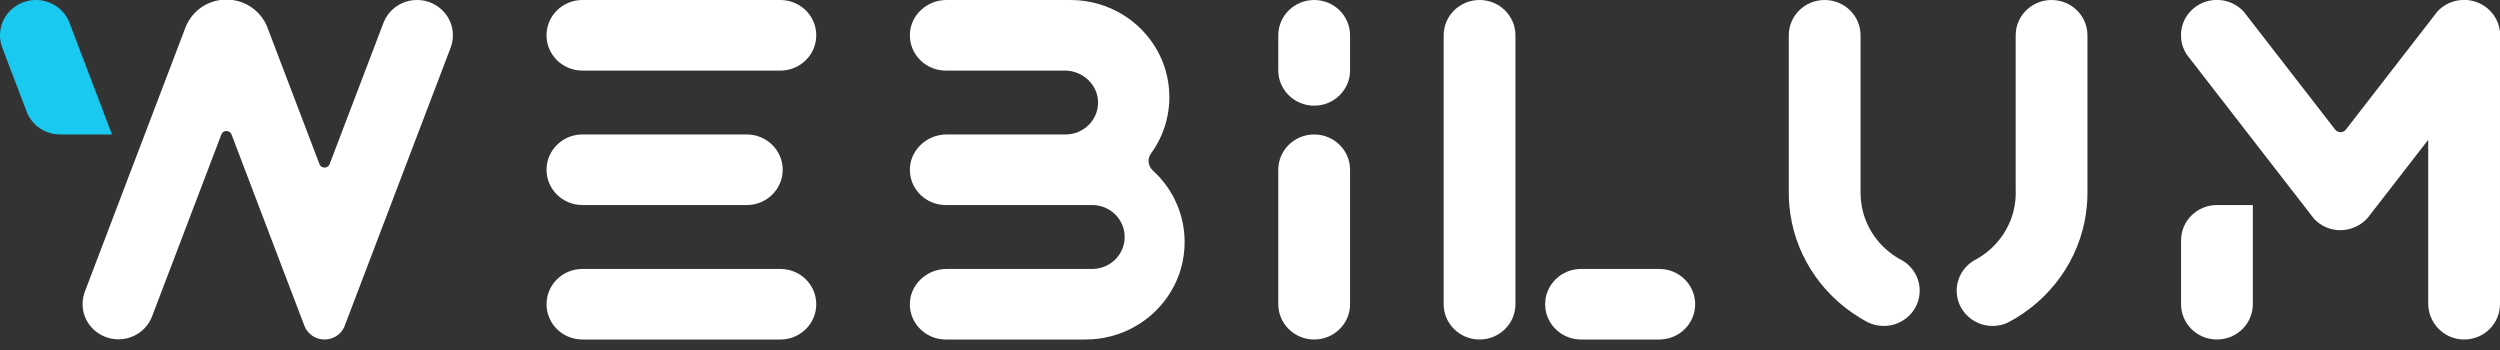
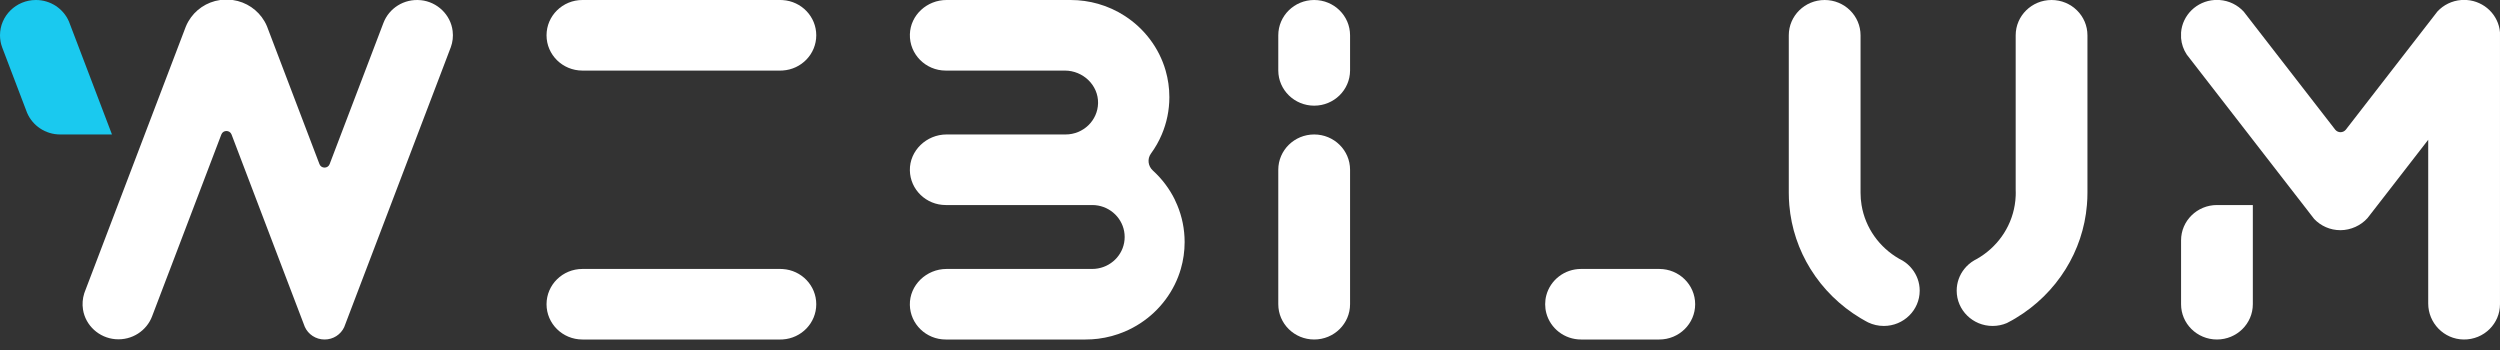
<svg xmlns="http://www.w3.org/2000/svg" width="150" height="21" viewBox="0 0 150 21" fill="none">
  <rect x="0" y="0" width="150" height="21" fill="#333333" stroke="none" />
  <g clip-path="url(#clip0_44_2)">
    <path d="M130.864 14.42V18.254C130.864 18.832 131.099 19.355 131.481 19.737C131.872 20.128 132.416 20.37 133.017 20.37C134.206 20.37 135.17 19.423 135.17 18.254V12.302H133.017C131.828 12.302 130.864 13.251 130.864 14.42Z" fill="white" />
    <path d="M46.962 0.005C46.916 0.002 46.869 0 46.823 0H34.945C33.755 0 32.792 0.948 32.792 2.118C32.792 3.287 33.755 4.235 34.945 4.235H46.823C46.869 4.235 46.916 4.233 46.962 4.23C48.087 4.16 48.976 3.24 48.976 2.118C48.976 0.995 48.087 0.075 46.962 0.005Z" fill="white" />
    <path d="M5.259 4.235L4.19 1.431L4.148 1.319C4.144 1.31 4.141 1.302 4.138 1.294C3.811 0.533 3.046 0 2.154 0C0.965 0 0 0.948 0 2.118C0 2.373 0.046 2.619 0.131 2.845L0.66 4.235L1.576 6.64L1.617 6.749C1.621 6.758 1.625 6.767 1.628 6.775C1.955 7.535 2.72 8.068 3.612 8.068H6.718L5.259 4.235Z" fill="#1AC9EF" />
    <path d="M25.254 0.012C24.232 -0.093 23.336 0.505 23.006 1.376C23.002 1.383 23 1.39 22.997 1.398L21.917 4.235L20.456 8.068L19.778 9.848C19.673 10.125 19.273 10.125 19.168 9.848L18.49 8.068L17.03 4.235L16.075 1.727C16.073 1.723 16.072 1.718 16.07 1.714L16.023 1.588C15.979 1.48 15.927 1.376 15.868 1.276C15.475 0.599 14.78 0.115 13.963 0H13.211C12.393 0.115 11.698 0.6 11.306 1.277C11.243 1.383 11.19 1.494 11.144 1.608C11.135 1.63 11.126 1.653 11.118 1.676L10.143 4.235L8.683 8.068L7.7 10.649L7.07 12.302L5.61 16.137L5.401 16.685L5.104 17.464C5.095 17.487 5.086 17.509 5.079 17.532C5.07 17.555 5.062 17.578 5.054 17.601C5.053 17.607 5.051 17.613 5.049 17.618C4.956 17.917 4.927 18.244 4.981 18.581C5.134 19.532 5.944 20.27 6.92 20.351C7.926 20.435 8.804 19.836 9.128 18.974C9.129 18.972 9.129 18.97 9.13 18.967L9.999 16.685L10.209 16.137L11.669 12.302L13.281 8.068C13.387 7.791 13.786 7.791 13.892 8.068L15.504 12.302L16.964 16.137L17.173 16.685L18.232 19.462C18.232 19.463 18.232 19.465 18.233 19.465L18.288 19.609C18.488 20.057 18.944 20.37 19.474 20.37C20.003 20.37 20.444 20.068 20.65 19.633L20.722 19.444L21.772 16.685L21.981 16.137L23.442 12.302L25.054 8.068L26.515 4.235L27.032 2.874C27.032 2.874 27.034 2.873 27.034 2.871C27.041 2.856 27.046 2.839 27.052 2.823C27.159 2.525 27.201 2.198 27.158 1.855C27.04 0.887 26.239 0.113 25.253 0.011L25.254 0.012Z" fill="white" />
-     <path d="M34.945 12.302H44.809C45.998 12.302 46.962 11.354 46.962 10.185C46.962 9.016 45.998 8.068 44.809 8.068H34.945C33.755 8.068 32.792 9.016 32.792 10.185C32.792 11.354 33.755 12.302 34.945 12.302Z" fill="white" />
    <path d="M70.492 11.984C70.166 11.321 69.716 10.727 69.172 10.232C68.881 9.967 68.825 9.534 69.055 9.217C69.314 8.863 69.534 8.478 69.707 8.068C70 7.378 70.162 6.621 70.162 5.826C70.162 5.274 70.083 4.74 69.938 4.235C69.545 2.87 68.659 1.711 67.482 0.952C66.995 0.637 66.457 0.391 65.885 0.229C65.361 0.08 64.808 0 64.236 0H56.791C55.618 0 54.627 0.903 54.593 2.056C54.559 3.252 55.535 4.235 56.745 4.235H63.891C64.984 4.235 65.904 5.114 65.884 6.188C65.864 7.229 64.999 8.068 63.933 8.068H56.793C55.586 8.068 54.569 9.04 54.592 10.226C54.614 11.376 55.569 12.302 56.744 12.302H65.53C65.651 12.302 65.769 12.312 65.883 12.333C66.792 12.496 67.48 13.279 67.48 14.22C67.48 15.16 66.792 15.942 65.883 16.105C65.769 16.126 65.651 16.137 65.53 16.137H56.792C55.585 16.137 54.568 17.108 54.591 18.294C54.613 19.444 55.569 20.37 56.743 20.37H65.132C65.386 20.37 65.636 20.354 65.882 20.325C66.443 20.255 66.979 20.109 67.479 19.897C68.797 19.34 69.868 18.329 70.489 17.064C70.635 16.768 70.755 16.458 70.849 16.137C70.998 15.624 71.078 15.084 71.078 14.524C71.078 13.737 70.92 12.987 70.633 12.302C70.589 12.194 70.541 12.088 70.489 11.984H70.492Z" fill="white" />
    <path d="M78.851 0C77.662 0 76.697 0.948 76.697 2.118V4.235C76.704 5.399 77.666 6.34 78.851 6.34C80.036 6.34 80.998 5.399 81.004 4.235V2.118C81.004 0.948 80.04 0 78.851 0Z" fill="white" />
    <path d="M78.851 8.068C77.662 8.068 76.697 9.016 76.697 10.185V18.253C76.697 19.423 77.662 20.37 78.851 20.37C80.04 20.37 81.004 19.423 81.004 18.253V10.185C81.004 9.016 80.04 8.068 78.851 8.068Z" fill="white" />
-     <path d="M88.773 0C87.584 0 86.62 0.948 86.62 2.118V18.253C86.62 19.423 87.584 20.37 88.773 20.37C89.963 20.37 90.927 19.423 90.927 18.253V2.118C90.927 0.948 89.963 0 88.773 0Z" fill="white" />
    <path d="M114.162 15.64C114.092 15.605 114.024 15.568 113.957 15.53C112.772 14.854 111.919 13.682 111.693 12.302C111.653 12.063 111.633 11.818 111.633 11.567V2.118C111.633 0.948 110.669 0 109.48 0C108.29 0 107.327 0.948 107.327 2.118V11.561C107.327 11.811 107.337 12.058 107.358 12.302C107.476 13.699 107.925 15.002 108.629 16.137C109.375 17.342 110.408 18.356 111.633 19.09C111.724 19.145 111.818 19.199 111.912 19.25C111.912 19.251 111.914 19.252 111.915 19.252C111.972 19.284 112.029 19.314 112.087 19.344C112.089 19.346 112.092 19.347 112.095 19.348C112.378 19.482 112.695 19.557 113.029 19.557C114.218 19.557 115.182 18.609 115.182 17.44C115.182 16.948 115.011 16.496 114.724 16.137C114.569 15.94 114.378 15.771 114.162 15.64Z" fill="white" />
    <path d="M123.094 0C121.905 0 120.941 0.948 120.941 2.118V11.379C120.944 11.441 120.945 11.504 120.945 11.567C120.945 11.631 120.944 11.693 120.941 11.756C120.934 11.941 120.915 12.124 120.885 12.302C120.657 13.692 119.792 14.874 118.593 15.546C118.592 15.546 118.592 15.547 118.591 15.547C118.59 15.547 118.59 15.548 118.59 15.548C118.589 15.548 118.589 15.549 118.588 15.549C118.546 15.569 118.505 15.591 118.465 15.615C118.463 15.615 118.461 15.617 118.459 15.618C118.459 15.619 118.458 15.619 118.458 15.619C118.226 15.753 118.023 15.93 117.858 16.137C117.572 16.496 117.401 16.948 117.401 17.44C117.401 18.609 118.366 19.557 119.555 19.557C119.86 19.557 120.15 19.495 120.412 19.383C120.414 19.381 120.417 19.38 120.419 19.379C120.42 19.379 120.421 19.379 120.422 19.378C120.527 19.325 120.631 19.269 120.734 19.211C120.734 19.211 120.735 19.211 120.736 19.21C120.805 19.171 120.873 19.131 120.941 19.09C122.166 18.357 123.199 17.342 123.945 16.137C124.649 15.002 125.098 13.699 125.215 12.302C125.237 12.058 125.247 11.811 125.247 11.561V2.118C125.247 0.948 124.284 0 123.094 0Z" fill="white" />
    <path d="M99.557 16.137H94.863C93.861 16.137 93.02 16.809 92.779 17.719C92.733 17.89 92.71 18.069 92.71 18.254C92.71 18.438 92.733 18.617 92.779 18.788C93.02 19.698 93.861 20.37 94.863 20.37H99.557C100.746 20.37 101.71 19.423 101.71 18.254C101.71 17.084 100.746 16.137 99.557 16.137Z" fill="white" />
    <path d="M46.962 16.142C46.916 16.138 46.869 16.137 46.823 16.137H34.945C33.755 16.137 32.792 17.084 32.792 18.254C32.792 19.423 33.755 20.37 34.945 20.37H46.823C46.869 20.37 46.916 20.369 46.962 20.366C48.087 20.296 48.976 19.377 48.976 18.254C48.976 17.13 48.087 16.211 46.962 16.142Z" fill="white" />
    <path d="M148.007 0H147.685C147.115 0.041 146.606 0.3 146.244 0.691C146.244 0.693 146.242 0.694 146.241 0.695L146.025 0.974C146.025 0.974 146.023 0.977 146.023 0.977L145.694 1.401L143.497 4.235L140.752 7.777C140.752 7.777 140.745 7.785 140.742 7.789C140.668 7.876 140.556 7.932 140.431 7.932C140.306 7.932 140.193 7.875 140.118 7.786C140.111 7.778 140.104 7.769 140.098 7.76L137.365 4.235L135.17 1.404L134.828 0.962L134.742 0.851L134.628 0.703C134.263 0.303 133.747 0.039 133.167 0H132.865C131.799 0.072 130.946 0.905 130.864 1.95V2.285C130.892 2.648 131.014 2.986 131.206 3.275L131.404 3.53L131.95 4.235L134.922 8.068L135.17 8.389L137.724 11.684L138.204 12.302L138.579 12.787C138.579 12.787 138.579 12.789 138.581 12.79L138.853 13.14C139.246 13.553 139.805 13.811 140.425 13.811C141.046 13.811 141.658 13.529 142.052 13.083L142.092 13.03C142.119 12.999 142.144 12.968 142.168 12.935L142.226 12.859L142.658 12.302L143.138 11.684L145.693 8.387V18.211C145.693 19.375 146.629 20.353 147.813 20.37C148.427 20.379 148.983 20.136 149.381 19.738C149.763 19.356 149.999 18.832 149.999 18.253V1.94C149.913 0.902 149.066 0.076 148.006 0H148.007Z" fill="white" />
  </g>
  <defs>
    <clipPath id="clip0_44_2">
      <rect width="150" height="20.37" fill="white" />
    </clipPath>
  </defs>
</svg>